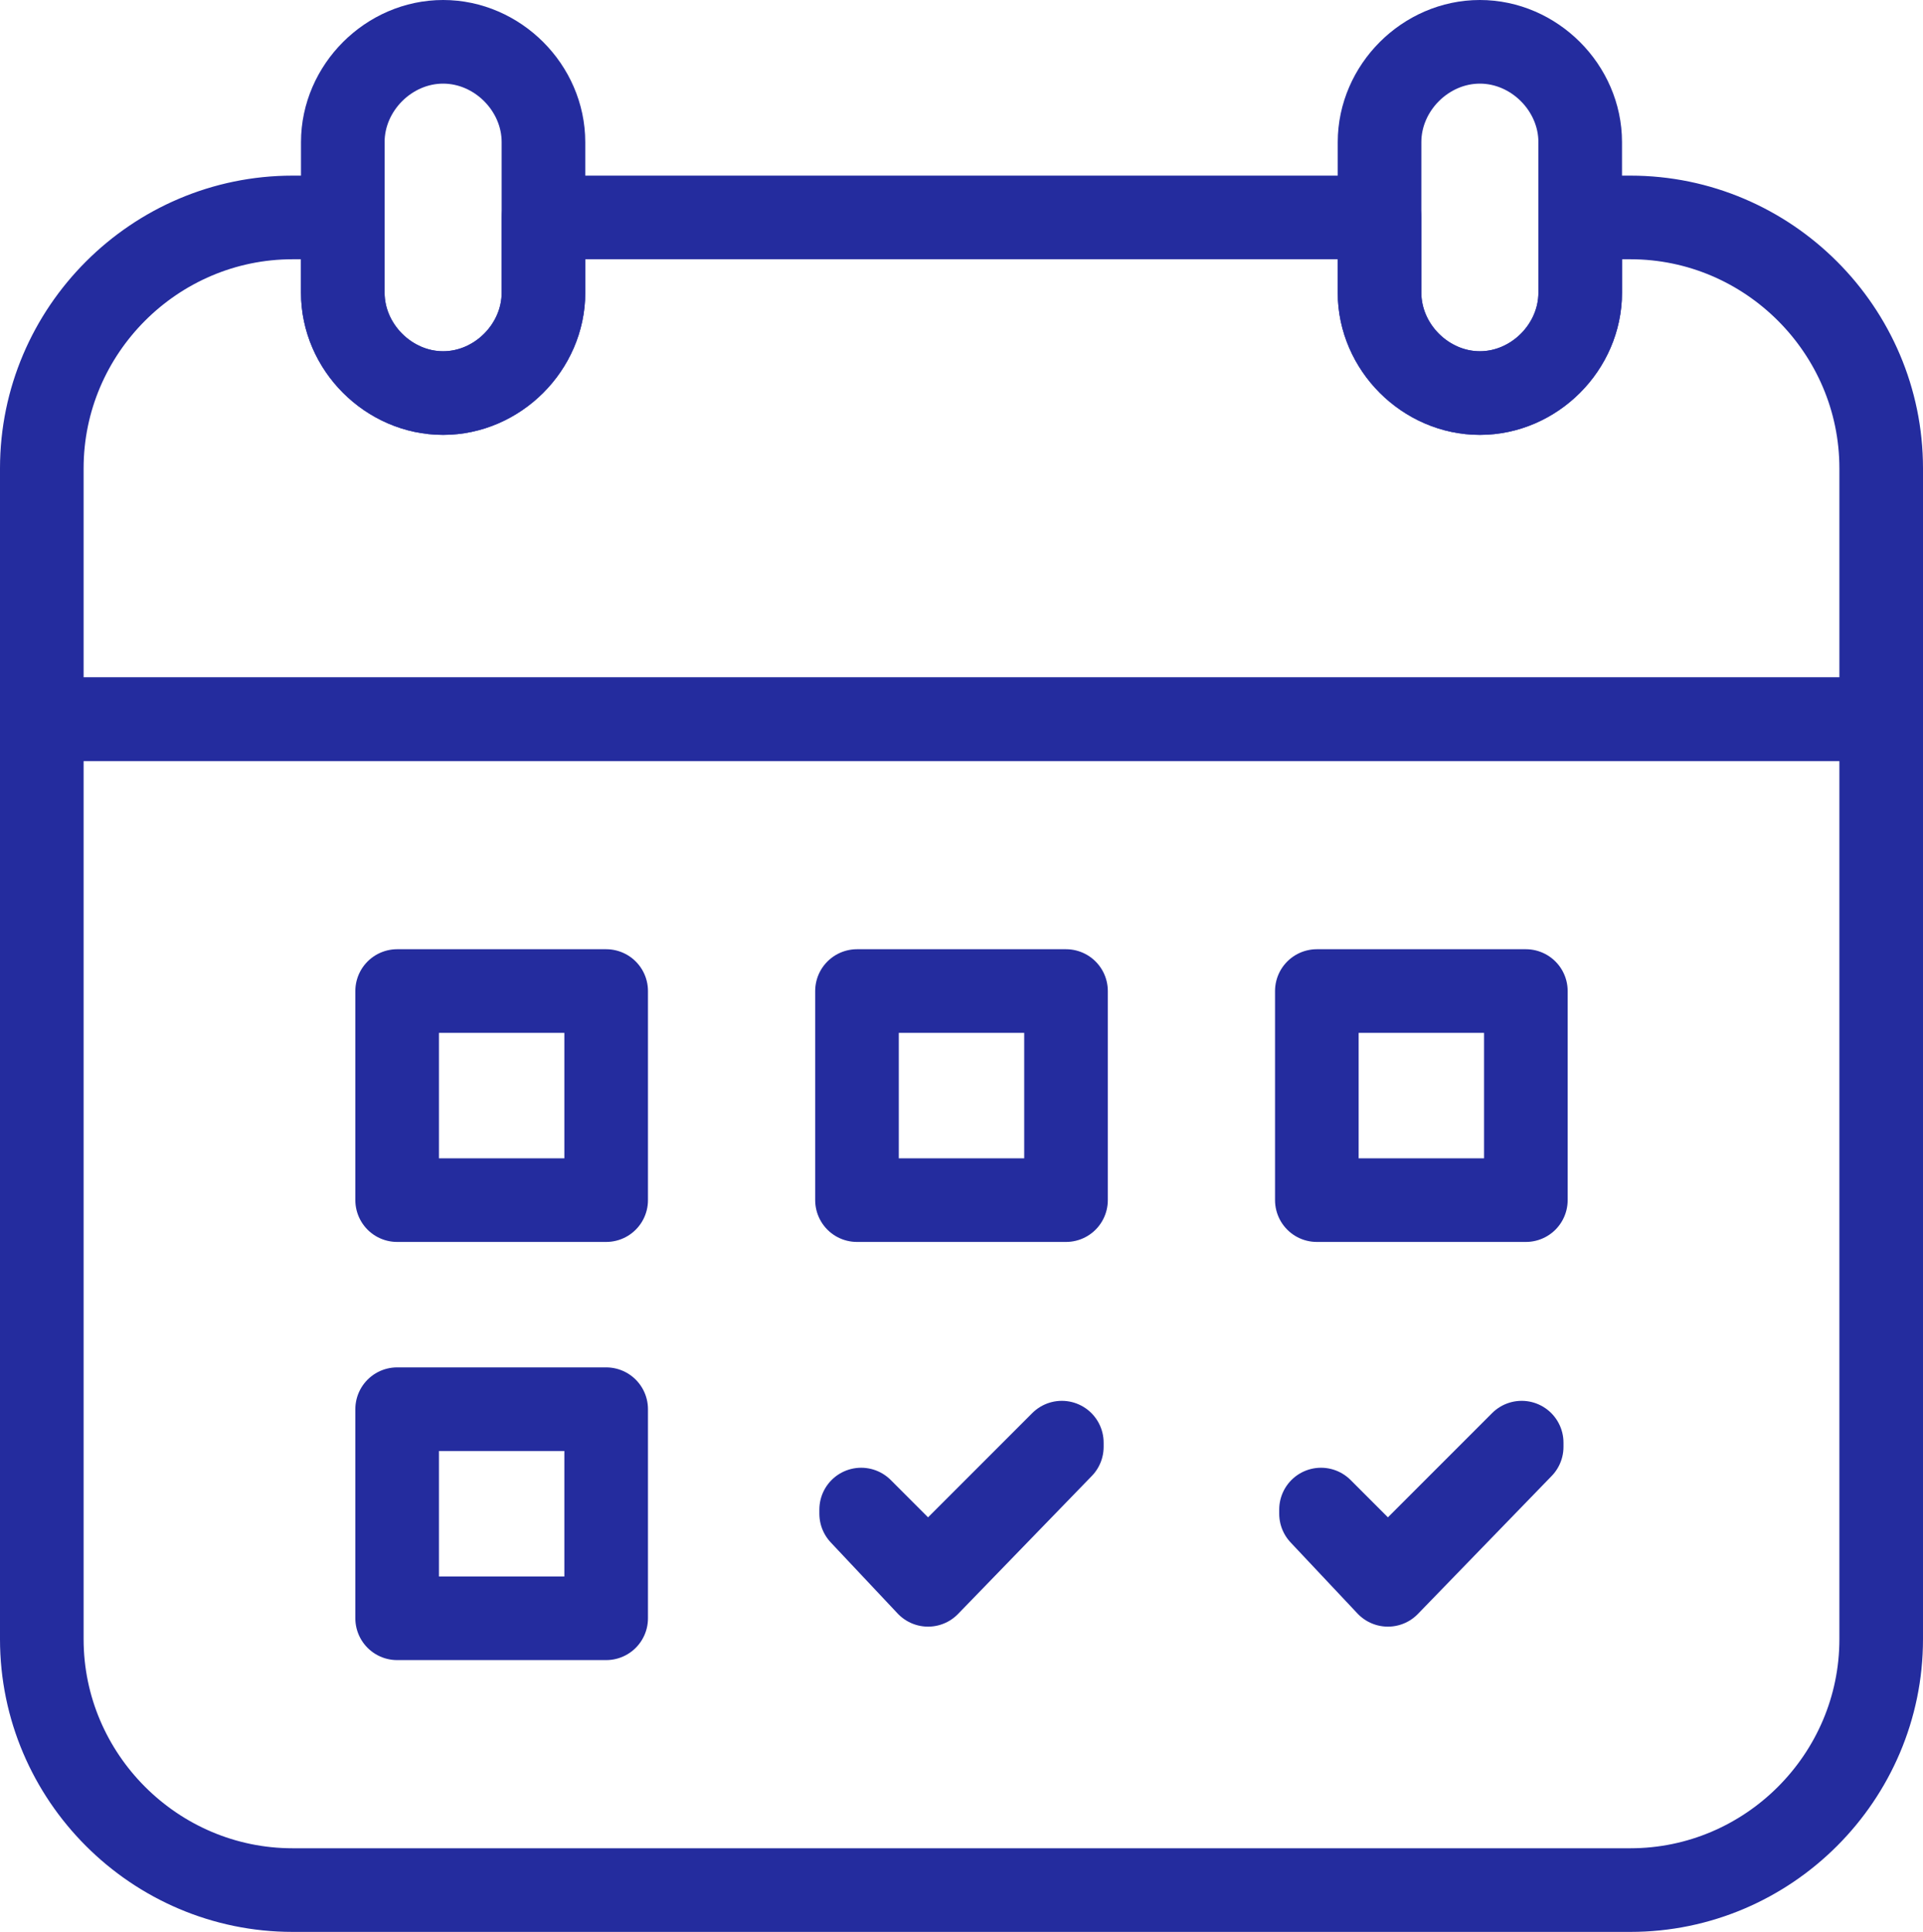
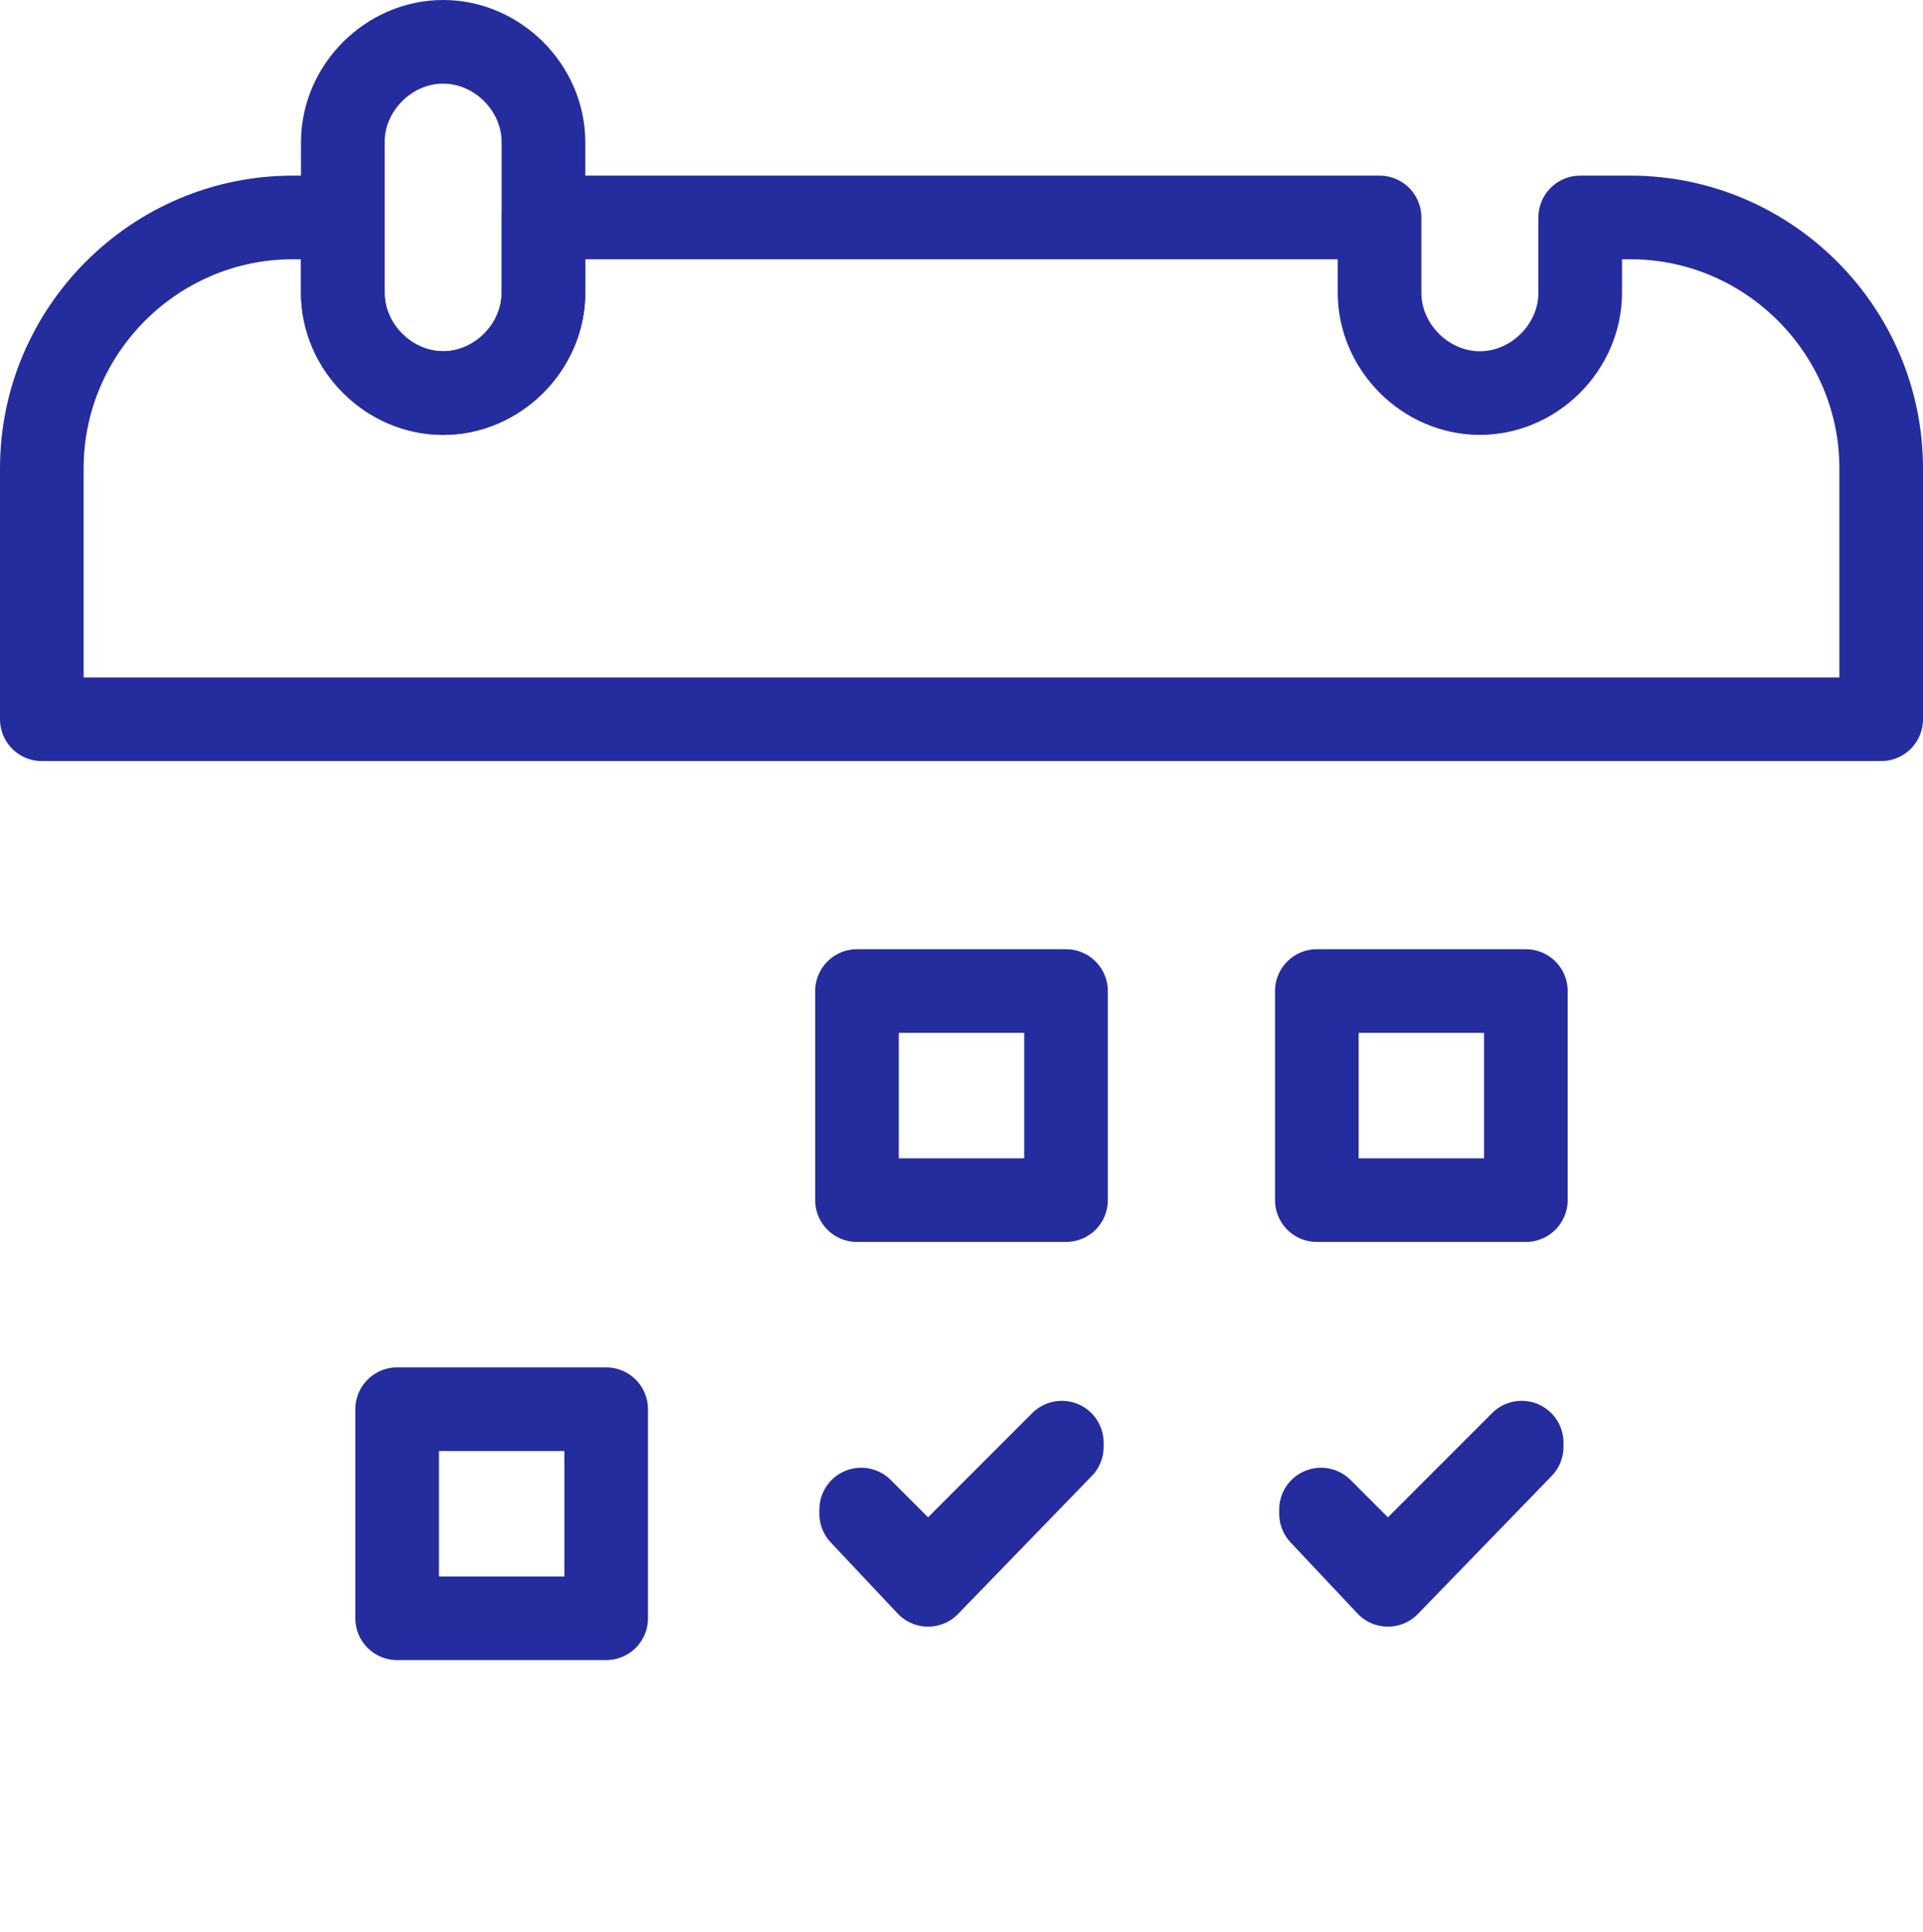
<svg xmlns="http://www.w3.org/2000/svg" version="1.1" id="Hotel-2" x="0px" y="0px" viewBox="0 0 46 46.2" style="enable-background:new 0 0 46 46.2;" xml:space="preserve">
  <style type="text/css"> .st0{fill:none;stroke:#242C9E;stroke-width:2;stroke-linecap:round;stroke-linejoin:round;stroke-miterlimit:10;} </style>
  <g>
-     <path class="st0" d="M1,17.2v22c0,3.3,2.7,6,6,6h32c3.3,0,6-2.7,6-6v-22H1z" />
    <path class="st0" d="M39,5.2h-1.2V7c0,1.3-1.1,2.4-2.4,2.4C34.1,9.4,33,8.3,33,7V5.2H13V7c0,1.3-1.1,2.4-2.4,2.4 C9.3,9.4,8.2,8.3,8.2,7V5.2H7c-3.3,0-6,2.7-6,6v6h44v-6C45,7.9,42.3,5.2,39,5.2z" />
    <path class="st0" d="M10.6,1C9.3,1,8.2,2.1,8.2,3.4V7c0,1.3,1.1,2.4,2.4,2.4C11.9,9.4,13,8.3,13,7V3.4C13,2.1,11.9,1,10.6,1z" />
-     <path class="st0" d="M35.4,1C34.1,1,33,2.1,33,3.4V7c0,1.3,1.1,2.4,2.4,2.4c1.3,0,2.4-1.1,2.4-2.4V3.4C37.8,2.1,36.7,1,35.4,1z" />
    <g>
-       <rect x="9.5" y="23.7" class="st0" width="5" height="5" />
      <rect x="20.5" y="23.7" class="st0" width="5" height="5" />
      <rect x="31.5" y="23.7" class="st0" width="5" height="5" />
      <rect x="9.5" y="33.7" class="st0" width="5" height="5" />
      <polygon class="st0" points="33.2,37.7 31.6,36.1 31.6,36.2 33.2,37.9 36.4,34.6 36.4,34.5 " />
      <polygon class="st0" points="22.2,37.7 20.6,36.1 20.6,36.2 22.2,37.9 25.4,34.6 25.4,34.5 " />
    </g>
  </g>
</svg>